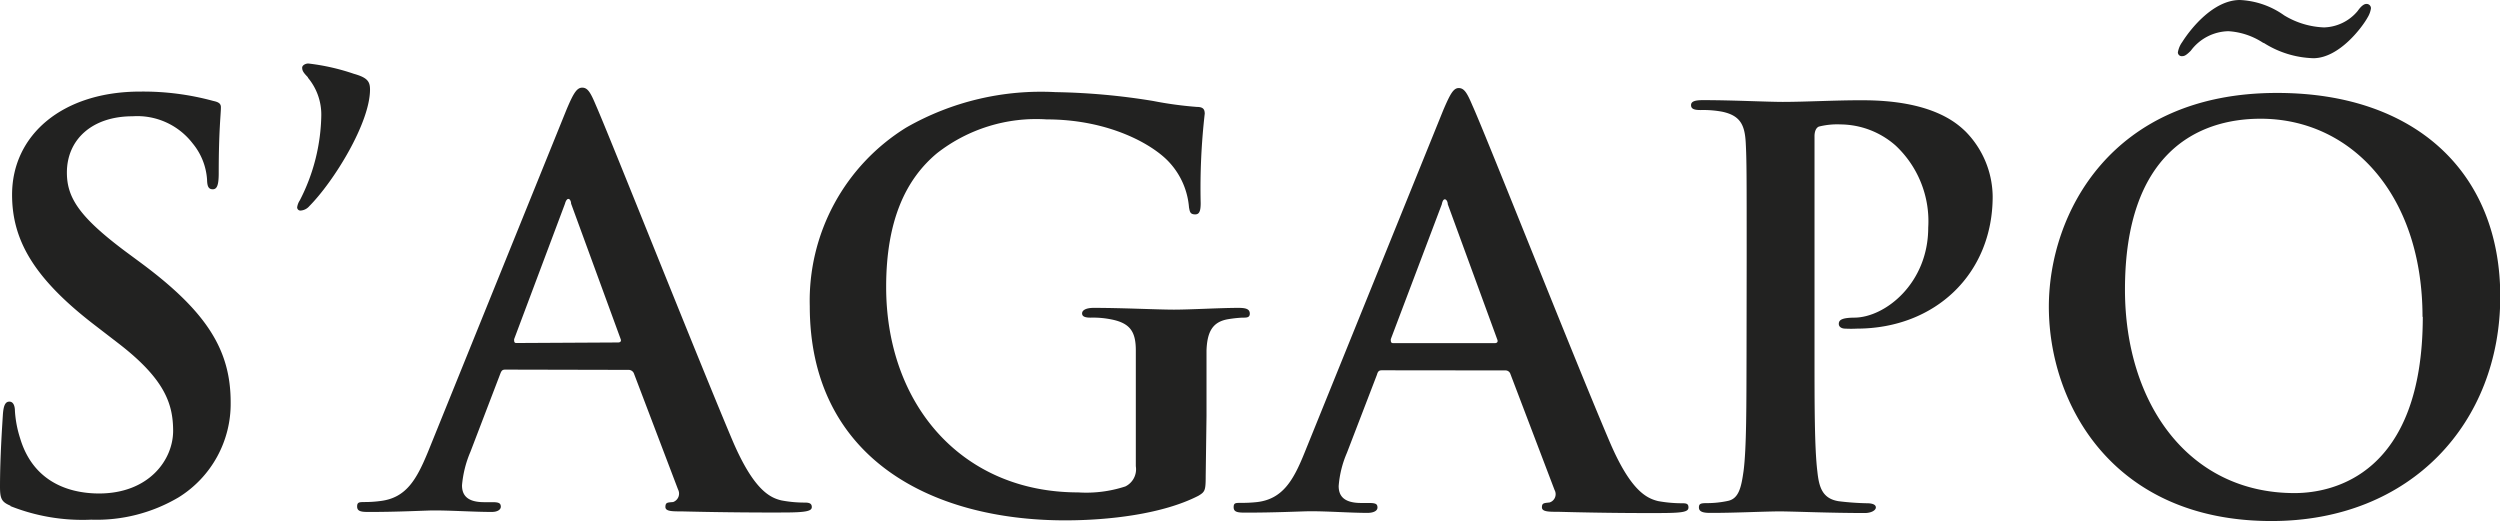
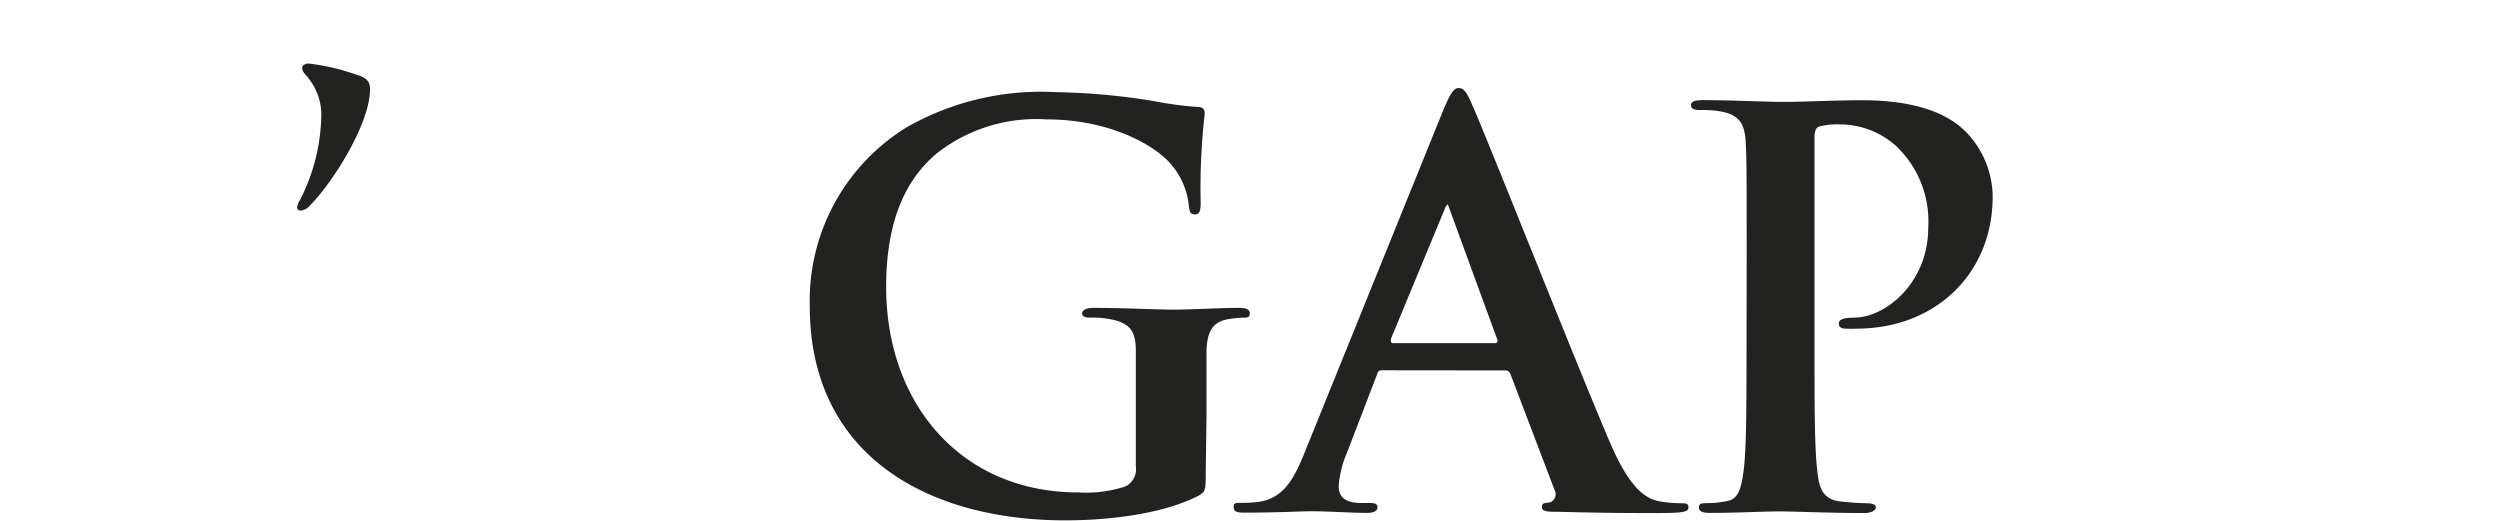
<svg xmlns="http://www.w3.org/2000/svg" id="Layer_1" data-name="Layer 1" viewBox="0 0 184.25 38.4">
  <defs>
    <style>.cls-1{fill:#222221;}</style>
  </defs>
  <path class="cls-1" d="M22.71,5.71c-.39-.39-.43-.52-.44-.71s.25-.32.45-.32a16,16,0,0,1,3.36.76c1,.28,1.19.57,1.19,1.16,0,2.45-2.65,6.75-4.47,8.59a.93.93,0,0,1-.66.33.24.24,0,0,1-.24-.24,1.25,1.25,0,0,1,.2-.52,14.12,14.12,0,0,0,1.58-6.28,4.24,4.24,0,0,0-1-2.77" />
-   <path class="cls-1" d="M.77,37.27C.13,37,0,36.77,0,35.88c0-2.2.17-4.62.21-5.28s.16-1,.48-1,.41.37.41.69a8.16,8.16,0,0,0,.38,2c.89,3,3.28,4.07,5.81,4.08,3.67,0,5.46-2.46,5.47-4.6,0-2-.61-3.82-4-6.44L6.89,23.89c-4.48-3.46-6-6.27-6-9.54,0-4.43,3.75-7.6,9.43-7.6a19.57,19.57,0,0,1,5.4.69c.38.08.57.19.56.48,0,.52-.16,1.69-.16,4.83,0,.88-.12,1.2-.44,1.2s-.41-.23-.42-.72a4.67,4.67,0,0,0-1.06-2.66,5.15,5.15,0,0,0-4.43-2c-3,0-4.84,1.73-4.84,4.15,0,1.85.92,3.27,4.3,5.8l1.15.85C15.28,23,17,25.83,17,29.65a8.11,8.11,0,0,1-3.83,7A11.87,11.87,0,0,1,6.72,38.3a14.36,14.36,0,0,1-5.95-1" />
-   <path class="cls-1" d="M45.55,25.24c.2,0,.24-.12.2-.23l-3.66-10c0-.16-.08-.35-.2-.35s-.21.19-.25.35L37.89,25c0,.16,0,.28.16.28Zm-8.31,2c-.21,0-.28.07-.37.31l-2.2,5.75a8,8,0,0,0-.62,2.47c0,.72.38,1.24,1.63,1.24h.62c.49,0,.6.09.61.32s-.25.41-.7.4c-1.3,0-3.06-.12-4.32-.11-.45,0-2.69.12-4.81.11-.52,0-.76-.08-.76-.4s.16-.32.48-.33a8.75,8.75,0,0,0,1.27-.08c1.88-.24,2.64-1.6,3.47-3.61L41.76,8.06c.5-1.18.75-1.6,1.15-1.6s.61.35,1,1.28C44.91,10,51.41,26.38,54,32.5c1.55,3.61,2.74,4.18,3.59,4.38a9.14,9.14,0,0,0,1.71.16c.32,0,.53.05.53.33s-.36.39-1.88.4-4.44,0-7.7-.08c-.73,0-1.22,0-1.21-.34s.17-.31.57-.35a.66.66,0,0,0,.36-.93l-3.24-8.52a.42.42,0,0,0-.42-.29Z" />
  <path class="cls-1" d="M88.86,35.09c0,1.08-.06,1.16-.54,1.45-2.65,1.36-6.64,1.81-9.81,1.81-10,0-18.83-4.68-18.83-15.79A15,15,0,0,1,66.79,9.4a20,20,0,0,1,11-2.61,48.94,48.94,0,0,1,7.19.65,27.62,27.62,0,0,0,3.23.44c.5,0,.57.21.58.49a48.29,48.29,0,0,0-.3,6.6c0,.64-.12.85-.45.83s-.35-.2-.41-.51A5.54,5.54,0,0,0,86.21,12C85,10.65,81.73,8.8,77.14,8.8a11.87,11.87,0,0,0-8.08,2.49c-2.28,1.9-3.75,4.92-3.75,9.86,0,8.65,5.57,15.14,14.15,15.14a9.27,9.27,0,0,0,3.48-.44,1.41,1.41,0,0,0,.77-1.49V30.57c0-2,0-3.54,0-4.74,0-1.37-.41-2-1.76-2.28a6.83,6.83,0,0,0-1.58-.14c-.37,0-.62-.07-.62-.31s.29-.41.86-.41c2.11,0,4.69.13,5.91.13s3.42-.13,4.75-.13c.54,0,.83.08.84.41s-.27.31-.55.31a9.26,9.26,0,0,0-1.08.12c-1.1.2-1.51.9-1.56,2.3,0,1.21,0,2.82,0,4.82Z" />
-   <path class="cls-1" d="M110.16,25.29c.21,0,.24-.13.2-.24l-3.66-10c0-.15-.08-.35-.21-.36s-.2.21-.23.37L102.5,25c0,.17,0,.28.17.29Zm-8.31,2c-.22,0-.3.08-.37.33l-2.21,5.75a7.61,7.61,0,0,0-.61,2.45c0,.72.37,1.24,1.63,1.25h.6c.51,0,.62.08.63.32s-.25.4-.71.41c-1.29,0-3-.13-4.31-.12-.45,0-2.68.11-4.8.1-.54,0-.78-.07-.78-.4s.16-.31.5-.32A10,10,0,0,0,92.67,37c1.87-.23,2.66-1.61,3.47-3.62L106.38,8.09c.5-1.16.74-1.61,1.14-1.6s.61.37,1,1.29c1,2.2,7.49,18.64,10.1,24.75,1.54,3.62,2.72,4.19,3.58,4.4a9.9,9.9,0,0,0,1.71.16c.33,0,.53,0,.53.31s-.37.4-1.87.41-4.45,0-7.7-.09c-.73,0-1.23,0-1.23-.33s.16-.31.57-.36a.64.64,0,0,0,.36-.92l-3.25-8.54a.38.38,0,0,0-.39-.27Z" />
+   <path class="cls-1" d="M110.16,25.29c.21,0,.24-.13.2-.24l-3.66-10s-.2.21-.23.37L102.5,25c0,.17,0,.28.17.29Zm-8.31,2c-.22,0-.3.08-.37.33l-2.21,5.75a7.61,7.61,0,0,0-.61,2.45c0,.72.37,1.24,1.63,1.25h.6c.51,0,.62.08.63.32s-.25.4-.71.41c-1.29,0-3-.13-4.31-.12-.45,0-2.68.11-4.8.1-.54,0-.78-.07-.78-.4s.16-.31.5-.32A10,10,0,0,0,92.67,37c1.87-.23,2.66-1.61,3.47-3.62L106.38,8.09c.5-1.16.74-1.61,1.14-1.6s.61.37,1,1.29c1,2.2,7.49,18.64,10.1,24.75,1.54,3.62,2.72,4.19,3.58,4.4a9.9,9.9,0,0,0,1.71.16c.33,0,.53,0,.53.31s-.37.4-1.87.41-4.45,0-7.7-.09c-.73,0-1.23,0-1.23-.33s.16-.31.57-.36a.64.64,0,0,0,.36-.92l-3.25-8.54a.38.38,0,0,0-.39-.27Z" />
  <path class="cls-1" d="M128.73,19.05c0-6.11,0-7.24-.07-8.54s-.4-2-1.75-2.28a7.74,7.74,0,0,0-1.58-.12c-.46,0-.7-.08-.7-.36s.29-.37.89-.37c2.16,0,4.72.13,5.87.13,1.66,0,4-.13,5.9-.12,5.1,0,6.92,1.68,7.57,2.3a6.92,6.92,0,0,1,2,4.79c0,5.72-4.25,9.73-10,9.74a8.62,8.62,0,0,1-.87,0c-.19,0-.48-.08-.47-.37s.28-.43,1.13-.44c2.28,0,5.46-2.53,5.46-6.63a7.64,7.64,0,0,0-2.4-6.05,6.21,6.21,0,0,0-4.06-1.56,5.55,5.55,0,0,0-1.6.16c-.19.08-.33.33-.32.76V26.15c0,3.69,0,6.88.21,8.6.12,1.14.36,2,1.57,2.19a20.15,20.15,0,0,0,2.08.15c.45,0,.67.12.66.32s-.33.39-.78.4c-2.68,0-5.26-.12-6.32-.12s-3.49.12-5.13.11c-.53,0-.81-.1-.81-.4s.16-.32.65-.32a7.36,7.36,0,0,0,1.47-.16c.82-.16,1-1,1.17-2.2.22-1.69.21-4.87.22-8.58Z" />
-   <path class="cls-1" d="M166.83,3.18a5.22,5.22,0,0,0-2.6-.88,3.54,3.54,0,0,0-2.77,1.44c-.37.37-.49.4-.66.4a.28.28,0,0,1-.29-.28,1.77,1.77,0,0,1,.32-.76c.63-1,2.3-3.09,4.24-3.1a6.08,6.08,0,0,1,3.27,1.13,6.08,6.08,0,0,0,2.94.89A3.34,3.34,0,0,0,173.76.81c.23-.33.45-.52.64-.52a.32.32,0,0,1,.34.32,1.78,1.78,0,0,1-.25.68c-.37.68-2.08,3-4,3a7.19,7.19,0,0,1-3.67-1.14m11.72,20.21c0-9-5.25-14.61-11.93-14.61-4.69,0-10,2.56-10,12.59,0,8.37,4.67,15,12.5,15,2.84,0,9.44-1.37,9.45-13M151,22.61c0-6.88,4.62-15.78,16.84-15.76,10.14,0,16.45,5.84,16.43,15.05s-6.53,16.5-16.86,16.5C155.68,38.4,151,29.73,151,22.61" />
</svg>